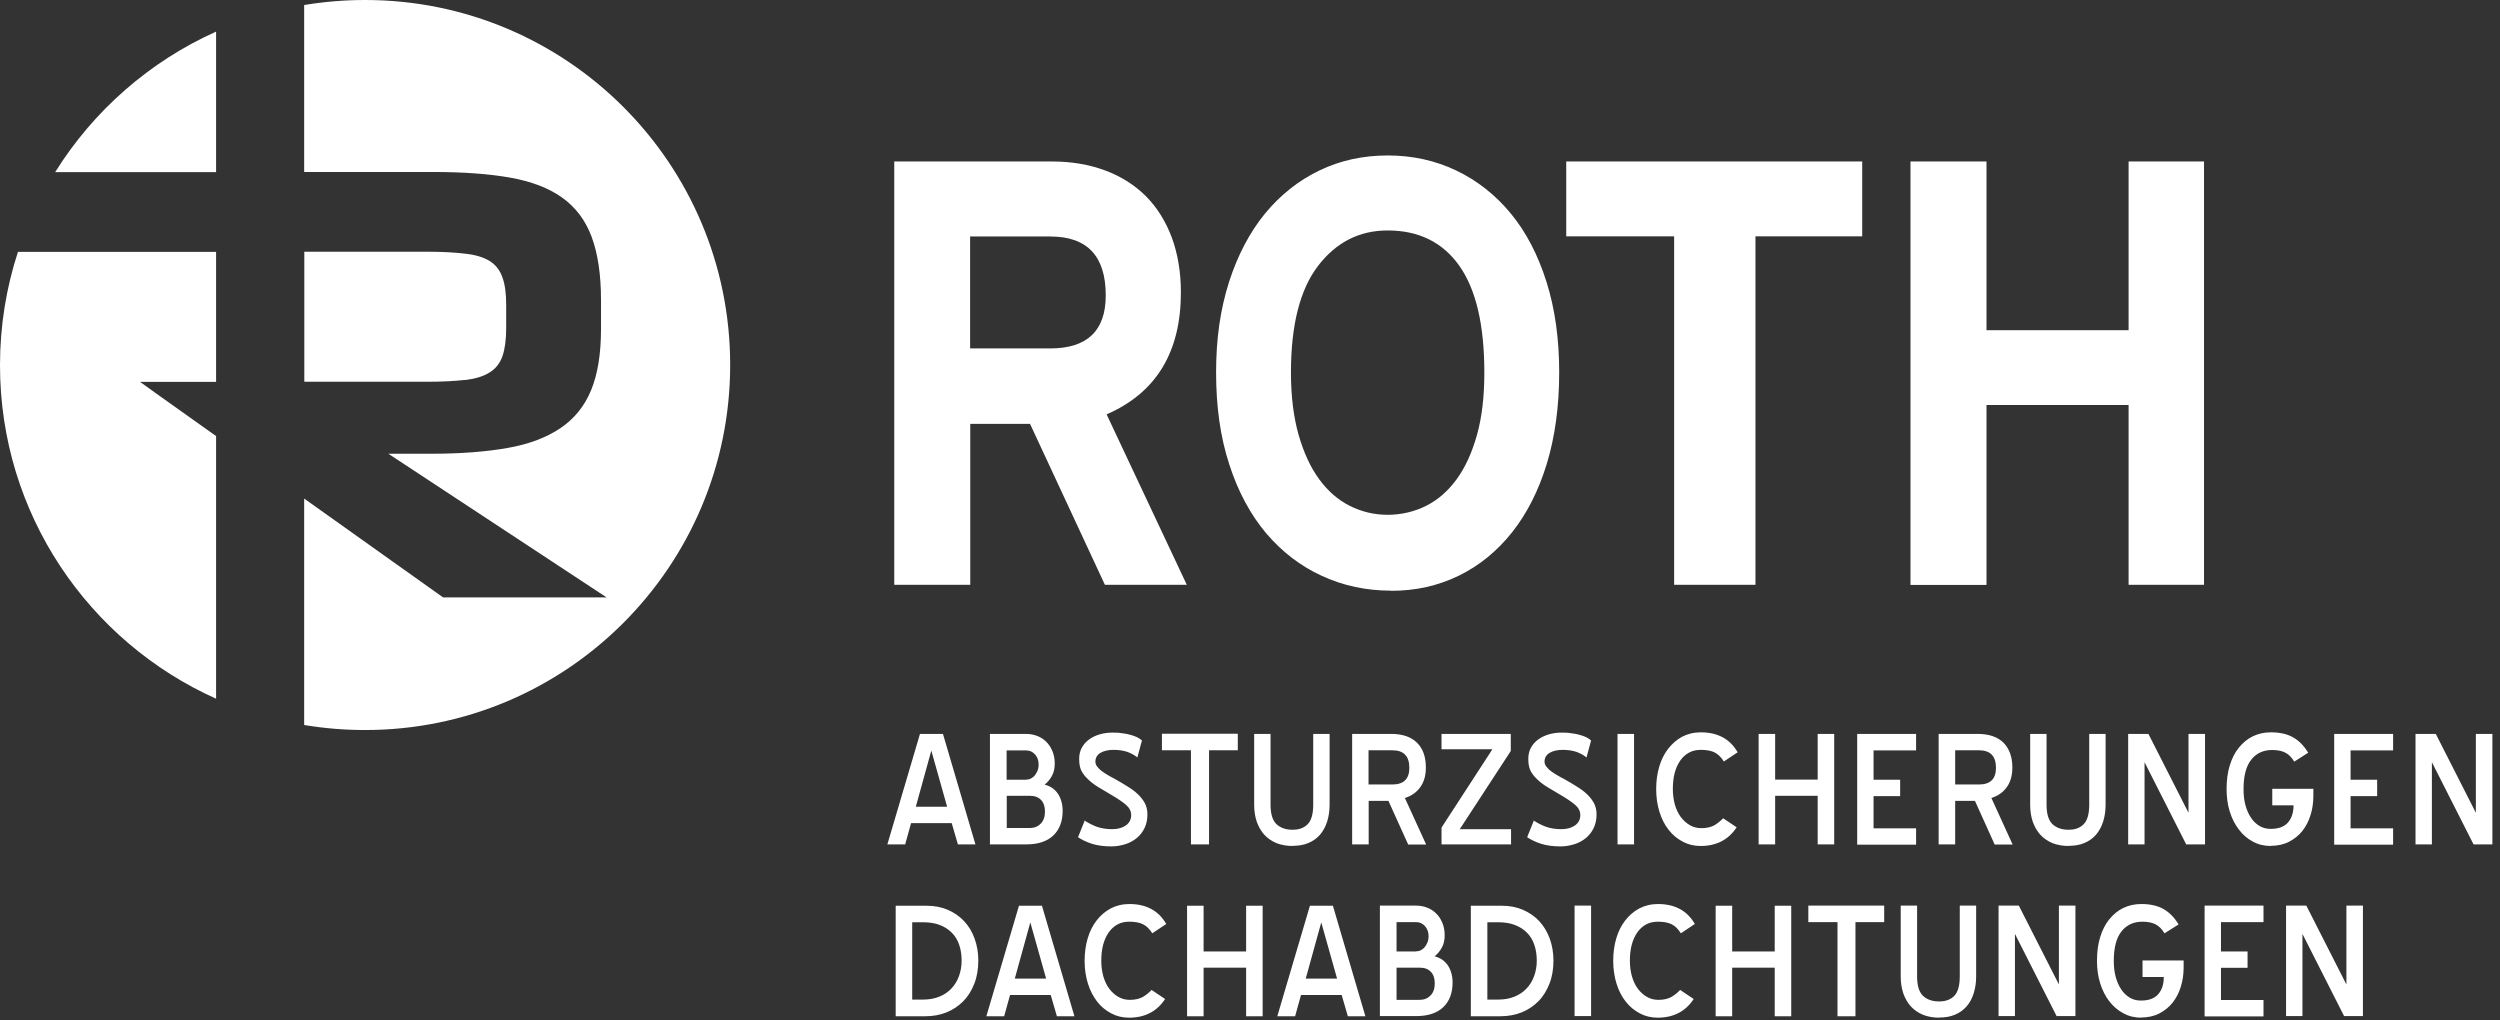
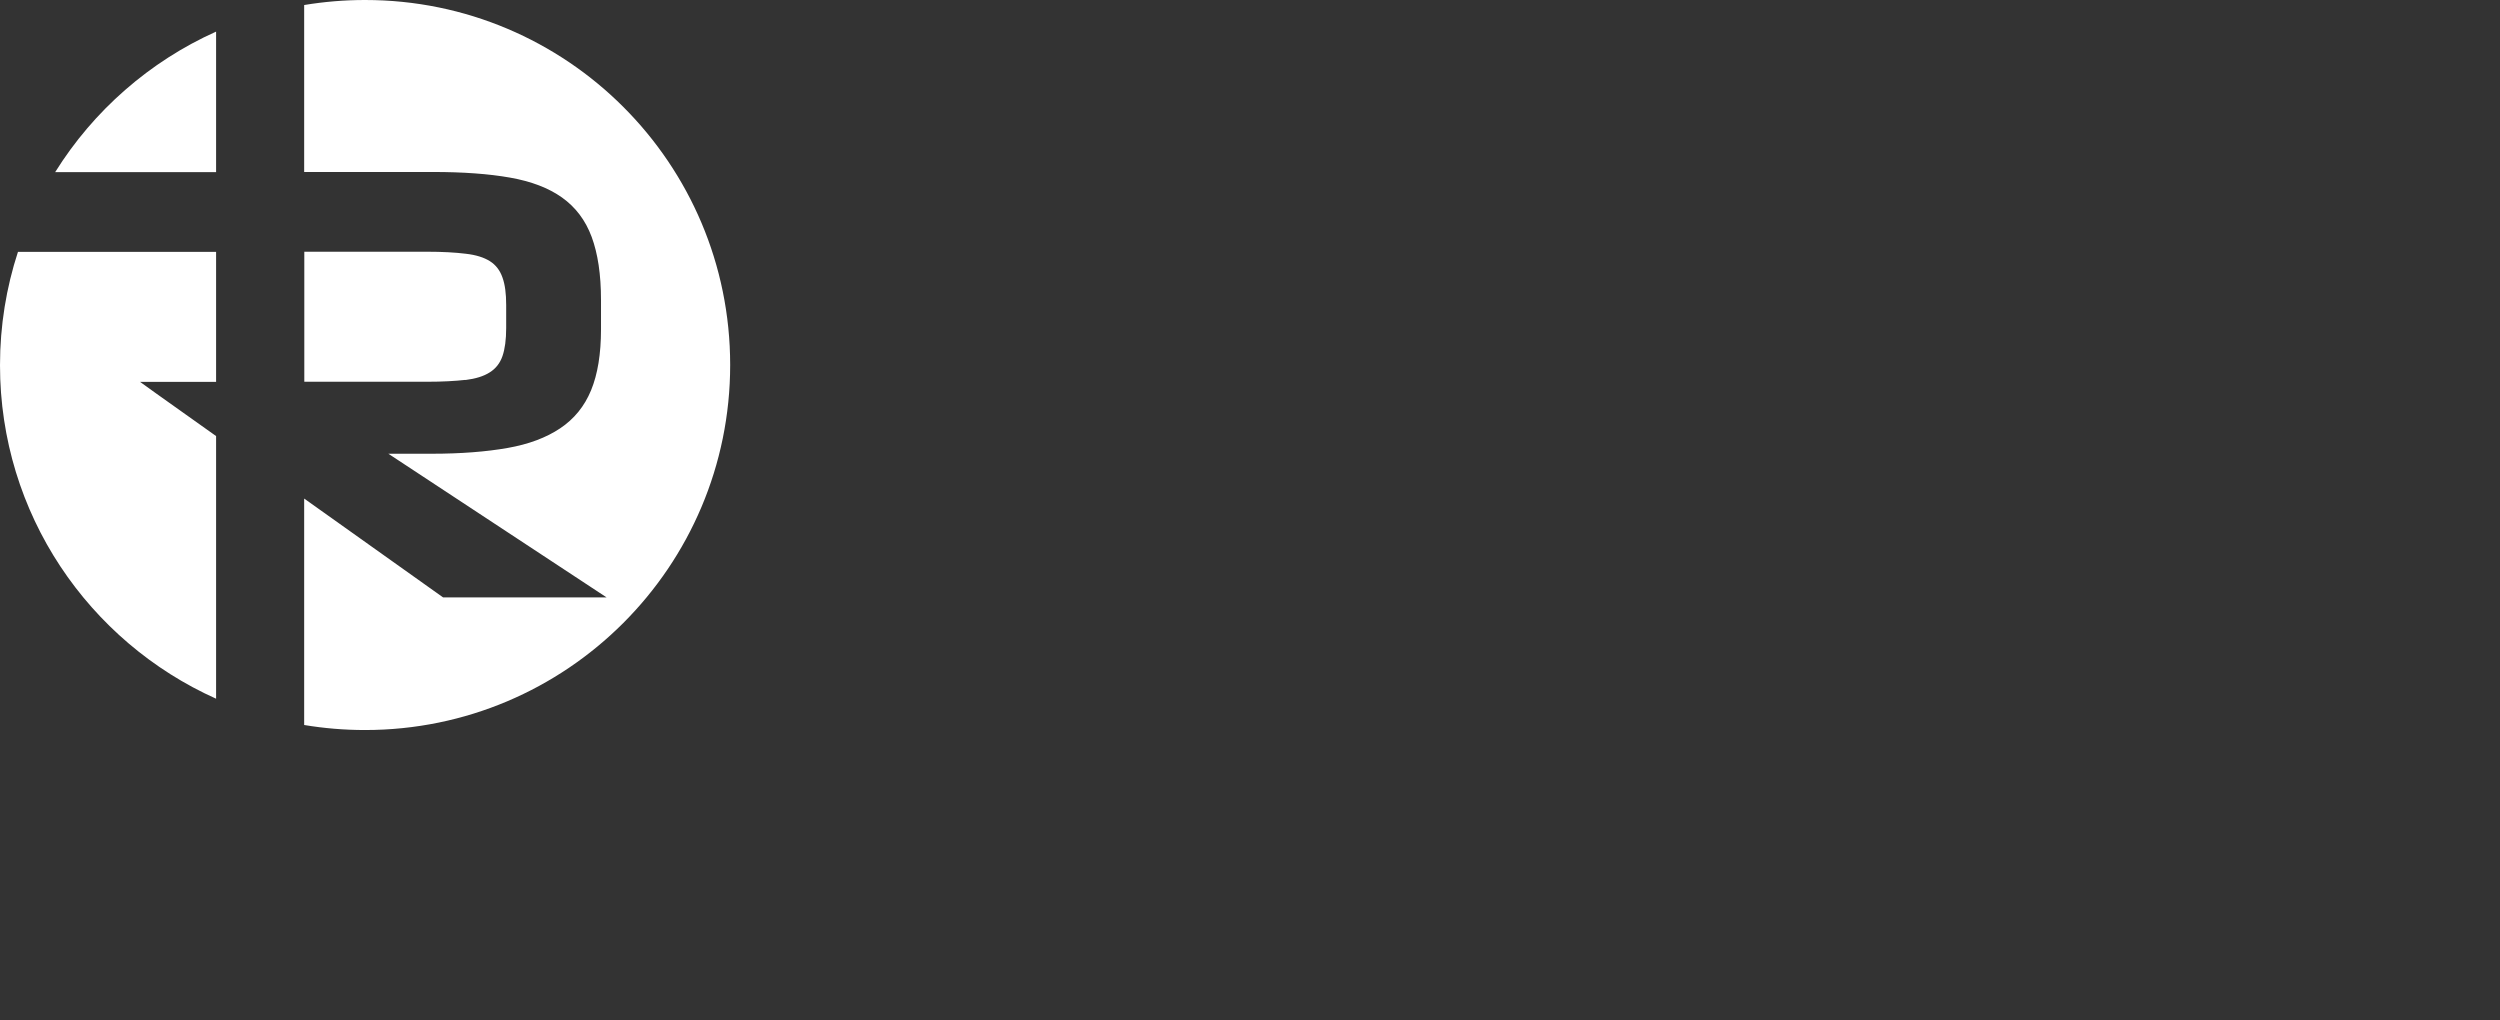
<svg xmlns="http://www.w3.org/2000/svg" width="100%" height="100%" viewBox="0 0 174 71" version="1.1" xml:space="preserve" style="fill-rule:evenodd;clip-rule:evenodd;stroke-linejoin:round;stroke-miterlimit:2;">
  <rect x="0" y="0" width="174" height="71" fill="#333333" stroke="none" />
  <g id="Ebene_2-2">
-     <path d="M160.25,65L160.25,70.72L159.11,70.72L159.11,63.03L160.52,63.03L163.31,68.52L163.31,63.03L164.46,63.03L164.46,70.72L163.15,70.72L160.25,65ZM153.44,63.03L157.54,63.03L157.54,64.18L154.58,64.18L154.58,66.22L156.43,66.22L156.43,67.36L154.58,67.36L154.58,69.6L157.54,69.6L157.54,70.74L153.44,70.74L153.44,63.03ZM149.04,70.83C148.58,70.83 148.15,70.73 147.78,70.52C147.4,70.32 147.08,70.04 146.8,69.68C146.53,69.33 146.32,68.91 146.17,68.43C146.02,67.95 145.95,67.43 145.95,66.87C145.95,66.26 146.02,65.71 146.17,65.23C146.32,64.74 146.53,64.32 146.81,63.98C147.09,63.64 147.41,63.37 147.79,63.19C148.17,63.01 148.58,62.92 149.03,62.92C149.66,62.92 150.18,63.04 150.58,63.27C150.99,63.5 151.34,63.86 151.63,64.34L150.65,64.96C150.47,64.66 150.26,64.45 150.02,64.33C149.78,64.21 149.48,64.15 149.11,64.15C148.5,64.15 148.02,64.37 147.66,64.82C147.3,65.27 147.12,65.95 147.12,66.88C147.12,67.28 147.16,67.65 147.25,67.98C147.34,68.32 147.47,68.61 147.63,68.85C147.79,69.1 147.99,69.29 148.22,69.43C148.45,69.57 148.71,69.64 149,69.64C149.54,69.64 149.94,69.5 150.2,69.21C150.46,68.92 150.6,68.52 150.6,68L149.12,68L149.12,66.85L151.98,66.85L151.98,67.36C151.98,67.83 151.91,68.28 151.78,68.69C151.65,69.11 151.46,69.47 151.21,69.79C150.96,70.1 150.65,70.35 150.28,70.54C149.91,70.73 149.48,70.82 149.01,70.82L149.04,70.82L149.04,70.83ZM140.24,65L140.24,70.72L139.1,70.72L139.1,63.03L140.51,63.03L143.3,68.52L143.3,63.03L144.45,63.03L144.45,70.72L143.14,70.72L140.24,65ZM134.97,70.83C134.55,70.83 134.17,70.76 133.84,70.63C133.51,70.49 133.23,70.3 133,70.05C132.77,69.8 132.6,69.5 132.47,69.14C132.35,68.79 132.29,68.39 132.29,67.96L132.29,63.03L133.43,63.03L133.43,67.96C133.43,68.6 133.57,69.05 133.84,69.31C134.12,69.57 134.49,69.7 134.96,69.7C135.43,69.7 135.76,69.57 136.02,69.31C136.27,69.05 136.4,68.6 136.4,67.96L136.4,63.03L137.54,63.03L137.54,67.96C137.54,68.39 137.48,68.78 137.37,69.13C137.26,69.48 137.1,69.79 136.88,70.04C136.66,70.29 136.39,70.49 136.07,70.62C135.75,70.76 135.38,70.82 134.97,70.82L134.97,70.83ZM129.14,70.73L127.89,70.73L127.89,64.18L125.86,64.18L125.86,63.03L131.14,63.03L131.14,64.18L129.14,64.18L129.14,70.73ZM123.52,67.35L120.56,67.35L120.56,70.73L119.41,70.73L119.41,63.04L120.56,63.04L120.56,66.22L123.52,66.22L123.52,63.04L124.67,63.04L124.67,70.73L123.52,70.73L123.52,67.35ZM116.99,64.96C116.8,64.66 116.59,64.45 116.35,64.33C116.11,64.21 115.79,64.15 115.38,64.15C115.08,64.15 114.81,64.21 114.57,64.34C114.33,64.47 114.13,64.65 113.96,64.89C113.79,65.13 113.66,65.42 113.57,65.75C113.48,66.09 113.44,66.46 113.44,66.87C113.44,67.28 113.49,67.61 113.58,67.95C113.68,68.28 113.81,68.57 113.99,68.81C114.17,69.05 114.38,69.24 114.62,69.38C114.86,69.52 115.13,69.59 115.42,69.59C115.79,69.59 116.09,69.52 116.33,69.39C116.56,69.25 116.76,69.09 116.94,68.9L117.88,69.53C117.32,70.39 116.48,70.83 115.38,70.83C114.92,70.83 114.5,70.73 114.13,70.53C113.75,70.33 113.42,70.06 113.15,69.71C112.87,69.36 112.66,68.94 112.51,68.46C112.36,67.98 112.28,67.45 112.28,66.88C112.28,66.31 112.35,65.8 112.49,65.32C112.63,64.84 112.84,64.42 113.11,64.07C113.38,63.72 113.7,63.44 114.09,63.23C114.47,63.03 114.91,62.92 115.39,62.92C116.57,62.92 117.43,63.38 117.96,64.31L117,64.95L116.99,64.95L116.99,64.96ZM109.59,63.03L110.74,63.03L110.74,70.72L109.59,70.72L109.59,63.03ZM102.37,70.73L102.37,63.04L104.52,63.04C105.06,63.04 105.55,63.13 105.99,63.32C106.43,63.51 106.81,63.77 107.13,64.11C107.44,64.45 107.69,64.85 107.86,65.32C108.03,65.79 108.12,66.3 108.12,66.85C108.12,67.45 108.03,67.99 107.84,68.47C107.65,68.95 107.4,69.36 107.07,69.69C106.74,70.02 106.36,70.28 105.91,70.46C105.46,70.64 104.97,70.73 104.45,70.73L102.36,70.73L102.37,70.73ZM103.52,64.18L103.52,69.57L104.29,69.57C104.7,69.57 105.08,69.5 105.4,69.37C105.73,69.24 106.01,69.05 106.24,68.81C106.47,68.57 106.65,68.28 106.77,67.95C106.89,67.62 106.96,67.26 106.96,66.86C106.96,66.46 106.9,66.08 106.79,65.76C106.68,65.43 106.51,65.15 106.28,64.92C106.05,64.69 105.78,64.51 105.44,64.38C105.11,64.25 104.72,64.19 104.29,64.19L103.52,64.19L103.52,64.18ZM98.54,63.03C98.8,63.03 99.06,63.07 99.3,63.16C99.54,63.25 99.76,63.38 99.94,63.56C100.13,63.74 100.27,63.95 100.38,64.21C100.49,64.47 100.55,64.76 100.55,65.09C100.55,65.42 100.49,65.7 100.36,65.94C100.23,66.18 100.07,66.38 99.85,66.56C100.01,66.6 100.16,66.66 100.31,66.75C100.46,66.84 100.59,66.96 100.71,67.11C100.83,67.26 100.92,67.44 100.99,67.65C101.06,67.86 101.1,68.11 101.1,68.38C101.1,69.12 100.88,69.69 100.45,70.1C100.02,70.51 99.39,70.72 98.57,70.72L96.04,70.72L96.04,63.03L98.54,63.03ZM98.57,66.21C98.7,66.21 98.82,66.18 98.92,66.12C99.03,66.06 99.12,65.98 99.19,65.88C99.26,65.78 99.32,65.67 99.37,65.55C99.41,65.43 99.43,65.3 99.43,65.17C99.43,64.88 99.35,64.65 99.18,64.46C99.01,64.27 98.81,64.18 98.56,64.18L97.2,64.18L97.2,66.22L98.57,66.22L98.57,66.21ZM97.2,69.59L98.8,69.59C99.11,69.59 99.36,69.49 99.56,69.29C99.76,69.09 99.86,68.81 99.86,68.44C99.86,68.1 99.77,67.83 99.59,67.64C99.41,67.45 99.16,67.35 98.83,67.35L97.2,67.35L97.2,69.59ZM90.87,68.11L93.06,68.11L91.96,64.2L90.88,68.11L90.87,68.11ZM93.38,69.25L90.55,69.25L90.14,70.73L88.9,70.73L91.17,63.04L92.77,63.04L95.03,70.73L93.81,70.73L93.38,69.25ZM86.73,67.35L83.77,67.35L83.77,70.73L82.62,70.73L82.62,63.04L83.77,63.04L83.77,66.22L86.73,66.22L86.73,63.04L87.88,63.04L87.88,70.73L86.73,70.73L86.73,67.35ZM80.2,64.96C80.01,64.66 79.8,64.45 79.56,64.33C79.32,64.21 79,64.15 78.59,64.15C78.29,64.15 78.02,64.21 77.78,64.34C77.54,64.47 77.34,64.65 77.17,64.89C77,65.13 76.87,65.42 76.78,65.75C76.69,66.09 76.65,66.46 76.65,66.87C76.65,67.28 76.7,67.61 76.79,67.95C76.89,68.28 77.02,68.57 77.2,68.81C77.38,69.05 77.59,69.24 77.83,69.38C78.07,69.52 78.34,69.59 78.63,69.59C79,69.59 79.3,69.52 79.54,69.39C79.77,69.25 79.97,69.09 80.15,68.9L81.09,69.53C80.53,70.39 79.69,70.83 78.59,70.83C78.13,70.83 77.71,70.73 77.34,70.53C76.96,70.33 76.63,70.06 76.36,69.71C76.09,69.36 75.87,68.94 75.72,68.46C75.57,67.98 75.49,67.45 75.49,66.88C75.49,66.31 75.56,65.8 75.7,65.32C75.84,64.84 76.05,64.42 76.32,64.07C76.59,63.72 76.91,63.44 77.3,63.23C77.68,63.03 78.12,62.92 78.6,62.92C79.78,62.92 80.64,63.38 81.17,64.31L80.21,64.95L80.2,64.95L80.2,64.96ZM70.62,68.11L72.81,68.11L71.71,64.2L70.63,68.11L70.62,68.11ZM73.13,69.25L70.3,69.25L69.89,70.73L68.65,70.73L70.92,63.04L72.52,63.04L74.78,70.73L73.56,70.73L73.13,69.25ZM62.34,70.73L62.34,63.04L64.49,63.04C65.03,63.04 65.52,63.13 65.96,63.32C66.4,63.51 66.78,63.77 67.1,64.11C67.42,64.45 67.66,64.85 67.83,65.32C68,65.79 68.09,66.3 68.09,66.85C68.09,67.45 68,67.99 67.81,68.47C67.62,68.95 67.37,69.36 67.04,69.69C66.71,70.02 66.33,70.28 65.88,70.46C65.43,70.64 64.94,70.73 64.42,70.73L62.33,70.73L62.34,70.73ZM63.49,64.18L63.49,69.57L64.26,69.57C64.67,69.57 65.05,69.5 65.37,69.37C65.7,69.24 65.98,69.05 66.21,68.81C66.44,68.57 66.62,68.28 66.74,67.95C66.86,67.62 66.93,67.26 66.93,66.86C66.93,66.46 66.87,66.08 66.76,65.76C66.65,65.43 66.48,65.15 66.25,64.92C66.02,64.69 65.75,64.51 65.41,64.38C65.08,64.25 64.69,64.19 64.26,64.19L63.49,64.19L63.49,64.18ZM169.26,53.05L169.26,58.77L168.12,58.77L168.12,51.08L169.53,51.08L172.32,56.57L172.32,51.08L173.47,51.08L173.47,58.77L172.16,58.77L169.26,53.05ZM162.46,51.08L166.56,51.08L166.56,52.23L163.6,52.23L163.6,54.27L165.45,54.27L165.45,55.41L163.6,55.41L163.6,57.65L166.56,57.65L166.56,58.79L162.46,58.79L162.46,51.08ZM158.05,58.88C157.59,58.88 157.16,58.78 156.79,58.57C156.41,58.37 156.09,58.09 155.82,57.73C155.55,57.38 155.34,56.96 155.19,56.48C155.04,56 154.97,55.48 154.97,54.92C154.97,54.31 155.04,53.76 155.19,53.28C155.34,52.79 155.55,52.37 155.83,52.03C156.11,51.69 156.43,51.42 156.81,51.24C157.19,51.06 157.6,50.97 158.05,50.97C158.68,50.97 159.2,51.09 159.6,51.32C160.01,51.55 160.36,51.91 160.65,52.39L159.68,53.01C159.5,52.71 159.29,52.5 159.05,52.38C158.81,52.26 158.51,52.2 158.14,52.2C157.53,52.2 157.05,52.42 156.69,52.87C156.33,53.32 156.15,54 156.15,54.93C156.15,55.33 156.19,55.7 156.28,56.03C156.37,56.37 156.5,56.66 156.66,56.9C156.82,57.15 157.02,57.34 157.25,57.48C157.48,57.62 157.74,57.69 158.03,57.69C158.57,57.69 158.97,57.55 159.23,57.26C159.49,56.97 159.63,56.57 159.63,56.05L158.15,56.05L158.15,54.9L161.01,54.9L161.01,55.41C161.01,55.88 160.94,56.33 160.81,56.74C160.68,57.16 160.49,57.52 160.24,57.84C159.99,58.15 159.68,58.4 159.31,58.59C158.94,58.78 158.51,58.87 158.04,58.87L158.05,58.88ZM149.26,53.05L149.26,58.77L148.12,58.77L148.12,51.08L149.53,51.08L152.32,56.57L152.32,51.08L153.47,51.08L153.47,58.77L152.16,58.77L149.26,53.05ZM143.98,58.88C143.56,58.88 143.18,58.81 142.85,58.68C142.52,58.54 142.24,58.35 142.01,58.1C141.78,57.85 141.61,57.55 141.48,57.19C141.36,56.84 141.3,56.44 141.3,56.01L141.3,51.08L142.44,51.08L142.44,56.01C142.44,56.65 142.58,57.1 142.85,57.36C143.13,57.62 143.5,57.75 143.97,57.75C144.44,57.75 144.77,57.62 145.03,57.36C145.28,57.1 145.41,56.65 145.41,56.01L145.41,51.08L146.55,51.08L146.55,56.01C146.55,56.44 146.49,56.83 146.38,57.18C146.27,57.53 146.1,57.84 145.89,58.09C145.67,58.34 145.4,58.54 145.08,58.67C144.76,58.81 144.39,58.87 143.98,58.87L143.98,58.88ZM137.45,55.74L136.08,55.74L136.08,58.77L134.93,58.77L134.93,51.08L137.64,51.08C138.44,51.08 139.04,51.29 139.45,51.7C139.85,52.11 140.06,52.68 140.06,53.42C140.06,53.98 139.93,54.43 139.67,54.79C139.41,55.15 139.05,55.4 138.6,55.54L140.08,58.78L138.83,58.78L137.46,55.75L137.45,55.75L137.45,55.74ZM136.08,52.22L136.08,54.6L137.74,54.6C138.53,54.6 138.92,54.21 138.92,53.44C138.92,52.63 138.53,52.22 137.74,52.22L136.08,52.22ZM129.26,51.08L133.36,51.08L133.36,52.23L130.4,52.23L130.4,54.27L132.25,54.27L132.25,55.41L130.4,55.41L130.4,57.65L133.36,57.65L133.36,58.79L129.26,58.79L129.26,51.08ZM126.51,55.39L123.55,55.39L123.55,58.77L122.4,58.77L122.4,51.08L123.55,51.08L123.55,54.26L126.51,54.26L126.51,51.08L127.66,51.08L127.66,58.77L126.51,58.77L126.51,55.39ZM119.98,53C119.79,52.7 119.58,52.49 119.34,52.37C119.1,52.25 118.78,52.19 118.37,52.19C118.07,52.19 117.8,52.25 117.56,52.38C117.32,52.51 117.12,52.69 116.95,52.93C116.78,53.17 116.65,53.46 116.56,53.79C116.47,54.13 116.43,54.5 116.43,54.92C116.43,55.31 116.48,55.66 116.57,56C116.67,56.33 116.8,56.62 116.98,56.86C117.16,57.1 117.37,57.29 117.61,57.43C117.85,57.57 118.12,57.64 118.41,57.64C118.78,57.64 119.08,57.57 119.32,57.44C119.55,57.3 119.75,57.14 119.93,56.95L120.87,57.58C120.31,58.44 119.47,58.88 118.37,58.88C117.91,58.88 117.49,58.78 117.12,58.58C116.74,58.38 116.41,58.11 116.14,57.76C115.86,57.41 115.65,56.99 115.5,56.51C115.35,56.03 115.27,55.5 115.27,54.93C115.27,54.36 115.34,53.85 115.48,53.37C115.62,52.89 115.83,52.47 116.1,52.12C116.37,51.77 116.69,51.49 117.07,51.28C117.45,51.08 117.89,50.97 118.37,50.97C119.55,50.97 120.41,51.43 120.94,52.36L119.98,53ZM112.58,51.08L113.73,51.08L113.73,58.77L112.58,58.77L112.58,51.08ZM106.75,57.11C107,57.28 107.28,57.42 107.59,57.54C107.9,57.65 108.25,57.71 108.66,57.71C109.07,57.71 109.37,57.62 109.62,57.45C109.87,57.27 109.99,57.03 109.99,56.73C109.99,56.45 109.86,56.21 109.61,56C109.36,55.79 109.03,55.57 108.62,55.33C108.34,55.17 108.04,54.99 107.71,54.79C107.38,54.59 107.09,54.36 106.84,54.09C106.67,53.9 106.55,53.72 106.48,53.54C106.41,53.36 106.37,53.12 106.37,52.82C106.37,52.52 106.43,52.26 106.56,52.03C106.69,51.8 106.86,51.61 107.07,51.46C107.28,51.31 107.53,51.19 107.8,51.11C108.08,51.03 108.37,50.99 108.67,50.99C108.9,50.99 109.12,50.99 109.33,51.03C109.54,51.05 109.74,51.09 109.92,51.14C110.1,51.19 110.26,51.24 110.4,51.31C110.54,51.38 110.65,51.45 110.74,51.54L110.42,52.72C110.23,52.56 109.99,52.43 109.72,52.33C109.44,52.24 109.13,52.19 108.76,52.19C108.39,52.19 108.09,52.26 107.85,52.4C107.62,52.54 107.5,52.74 107.5,53.02C107.5,53.13 107.54,53.25 107.63,53.36C107.72,53.47 107.82,53.58 107.96,53.68C108.09,53.78 108.24,53.87 108.39,53.96C108.54,54.05 108.69,54.13 108.83,54.2C109.16,54.39 109.46,54.56 109.74,54.74C110.02,54.91 110.26,55.09 110.46,55.28C110.66,55.47 110.82,55.68 110.94,55.9C111.06,56.13 111.12,56.38 111.12,56.68C111.12,57.02 111.06,57.33 110.93,57.61C110.8,57.89 110.62,58.12 110.4,58.31C110.17,58.5 109.91,58.65 109.6,58.75C109.29,58.85 108.96,58.91 108.61,58.91C108.1,58.91 107.65,58.85 107.27,58.73C106.89,58.61 106.56,58.45 106.29,58.27L106.74,57.15L106.74,57.11L106.75,57.11ZM100.33,57.6L103.87,52.15L100.33,52.15L100.33,51.08L105.15,51.08L105.15,52.27L101.6,57.71L105.17,57.71L105.17,58.77L100.33,58.77L100.33,57.6ZM96.63,55.74L95.26,55.74L95.26,58.77L94.11,58.77L94.11,51.08L96.82,51.08C97.62,51.08 98.22,51.29 98.63,51.7C99.04,52.11 99.24,52.68 99.24,53.42C99.24,53.98 99.11,54.43 98.85,54.79C98.59,55.15 98.23,55.4 97.78,55.54L99.26,58.78L98.01,58.78L96.64,55.75L96.63,55.74ZM95.25,52.22L95.25,54.6L96.91,54.6C97.7,54.6 98.09,54.21 98.09,53.44C98.09,52.63 97.7,52.22 96.91,52.22L95.25,52.22ZM89.97,58.88C89.55,58.88 89.17,58.81 88.84,58.68C88.51,58.54 88.23,58.35 88,58.1C87.77,57.85 87.6,57.55 87.47,57.19C87.35,56.84 87.29,56.44 87.29,56.01L87.29,51.08L88.43,51.08L88.43,56.01C88.43,56.65 88.57,57.1 88.84,57.36C89.12,57.62 89.49,57.75 89.96,57.75C90.43,57.75 90.76,57.62 91.02,57.36C91.27,57.1 91.4,56.65 91.4,56.01L91.4,51.08L92.54,51.08L92.54,56.01C92.54,56.44 92.48,56.83 92.37,57.18C92.26,57.53 92.09,57.84 91.88,58.09C91.66,58.34 91.39,58.54 91.07,58.67C90.75,58.81 90.38,58.87 89.97,58.87L89.97,58.88ZM84.15,58.77L82.89,58.77L82.89,52.22L80.87,52.22L80.87,51.07L86.15,51.07L86.15,52.22L84.15,52.22L84.15,58.77ZM75.49,57.11C75.74,57.28 76.02,57.42 76.33,57.54C76.64,57.65 76.99,57.71 77.4,57.71C77.81,57.71 78.11,57.62 78.36,57.45C78.61,57.27 78.73,57.03 78.73,56.73C78.73,56.45 78.6,56.21 78.35,56C78.1,55.79 77.77,55.57 77.36,55.33C77.08,55.17 76.78,54.99 76.45,54.79C76.12,54.59 75.83,54.36 75.58,54.09C75.41,53.9 75.29,53.72 75.22,53.54C75.15,53.36 75.11,53.12 75.11,52.82C75.11,52.52 75.17,52.26 75.3,52.03C75.43,51.8 75.6,51.61 75.81,51.46C76.02,51.31 76.27,51.19 76.54,51.11C76.82,51.03 77.11,50.99 77.41,50.99C77.64,50.99 77.86,50.99 78.07,51.03C78.28,51.05 78.48,51.09 78.66,51.14C78.84,51.19 79,51.24 79.14,51.31C79.28,51.38 79.39,51.45 79.48,51.54L79.16,52.72C78.97,52.56 78.73,52.43 78.46,52.33C78.18,52.24 77.87,52.19 77.5,52.19C77.13,52.19 76.83,52.26 76.59,52.4C76.36,52.54 76.24,52.74 76.24,53.02C76.24,53.13 76.28,53.25 76.37,53.36C76.46,53.47 76.56,53.58 76.7,53.68C76.83,53.78 76.98,53.87 77.13,53.96C77.28,54.05 77.43,54.13 77.57,54.2C77.9,54.39 78.2,54.56 78.48,54.74C78.76,54.91 79,55.09 79.2,55.28C79.4,55.47 79.56,55.68 79.68,55.9C79.8,56.12 79.86,56.38 79.86,56.68C79.86,57.02 79.8,57.33 79.67,57.61C79.54,57.89 79.36,58.12 79.14,58.31C78.91,58.5 78.65,58.65 78.34,58.75C78.03,58.85 77.7,58.91 77.35,58.91C76.84,58.91 76.39,58.85 76.01,58.73C75.63,58.61 75.3,58.45 75.03,58.27L75.48,57.15L75.48,57.11L75.49,57.11ZM71.4,51.08C71.66,51.08 71.92,51.12 72.16,51.21C72.4,51.3 72.62,51.43 72.8,51.61C72.99,51.79 73.13,52 73.24,52.26C73.35,52.52 73.41,52.81 73.41,53.14C73.41,53.47 73.35,53.75 73.22,53.99C73.09,54.23 72.93,54.43 72.71,54.61C72.87,54.65 73.02,54.71 73.17,54.8C73.32,54.89 73.45,55.01 73.57,55.16C73.69,55.31 73.78,55.49 73.85,55.7C73.92,55.91 73.96,56.16 73.96,56.43C73.96,57.17 73.74,57.74 73.31,58.15C72.88,58.56 72.25,58.77 71.43,58.77L68.9,58.77L68.9,51.08L71.4,51.08ZM71.43,54.26C71.56,54.26 71.68,54.23 71.78,54.17C71.89,54.11 71.98,54.03 72.05,53.93C72.12,53.83 72.18,53.72 72.23,53.6C72.27,53.48 72.29,53.35 72.29,53.22C72.29,52.93 72.21,52.7 72.04,52.51C71.87,52.32 71.67,52.23 71.42,52.23L70.06,52.23L70.06,54.27L71.43,54.27L71.43,54.26ZM70.07,57.63L71.67,57.63C71.98,57.63 72.23,57.53 72.43,57.33C72.63,57.13 72.73,56.85 72.73,56.48C72.73,56.14 72.64,55.87 72.46,55.68C72.28,55.49 72.03,55.39 71.7,55.39L70.07,55.39L70.07,57.63ZM63.73,56.15L65.92,56.15L64.82,52.24L63.74,56.15L63.73,56.15ZM66.24,57.29L63.41,57.29L63,58.77L61.76,58.77L64.03,51.08L65.63,51.08L67.89,58.77L66.67,58.77L66.24,57.29Z" style="fill:white;fill-rule:nonzero;" />
-     <path d="M148.15,28.19L138.26,28.19L138.26,40.71L132.97,40.71L132.97,11.24L138.26,11.24L138.26,22.98L148.15,22.98L148.15,11.24L153.4,11.24L153.4,40.7L148.15,40.7L148.15,28.18L148.15,28.19ZM122.18,16.45L122.18,40.7L116.52,40.7L116.52,16.45L109.01,16.45L109.01,11.24L129.61,11.24L129.61,16.45L122.18,16.45ZM96.82,41.11C95.1,41.11 93.49,40.77 92,40.08C90.51,39.4 89.22,38.4 88.12,37.11C87.03,35.81 86.17,34.22 85.56,32.33C84.94,30.44 84.64,28.31 84.64,25.93C84.64,23.55 84.94,21.51 85.54,19.63C86.14,17.76 86.98,16.17 88.04,14.87C89.11,13.57 90.37,12.57 91.82,11.87C93.27,11.17 94.86,10.82 96.58,10.82C98.3,10.82 99.9,11.17 101.36,11.87C102.82,12.57 104.09,13.57 105.16,14.87C106.23,16.17 107.05,17.76 107.64,19.63C108.23,21.5 108.52,23.6 108.52,25.93C108.52,28.26 108.23,30.4 107.66,32.27C107.09,34.14 106.28,35.74 105.24,37.05C104.2,38.36 102.96,39.37 101.53,40.07C100.09,40.77 98.53,41.12 96.83,41.12L96.82,41.12L96.82,41.11ZM96.58,16.04C94.61,16.04 93,16.86 91.74,18.5C90.48,20.14 89.85,22.62 89.85,25.93C89.85,27.57 90.03,29.01 90.38,30.26C90.74,31.5 91.21,32.54 91.82,33.36C92.42,34.18 93.13,34.8 93.95,35.21C94.77,35.62 95.65,35.83 96.58,35.83C97.51,35.83 98.43,35.62 99.25,35.21C100.07,34.8 100.78,34.18 101.38,33.36C101.98,32.54 102.45,31.51 102.8,30.26C103.15,29.01 103.31,27.57 103.31,25.93C103.31,22.62 102.73,20.14 101.57,18.5C100.41,16.86 98.75,16.04 96.58,16.04ZM71.69,29.5L67.53,29.5L67.53,40.7L62.24,40.7L62.24,11.24L73.24,11.24C74.58,11.24 75.8,11.45 76.91,11.86C78.02,12.27 78.96,12.87 79.74,13.64C80.52,14.42 81.12,15.38 81.55,16.51C81.97,17.65 82.19,18.92 82.19,20.35C82.19,24.51 80.47,27.34 77.02,28.84L82.6,40.7L76.9,40.7L71.69,29.5ZM67.52,16.45L67.52,24.25L73.1,24.25C75.67,24.25 76.96,23.02 76.96,20.56C76.96,17.82 75.67,16.46 73.1,16.46L67.52,16.46L67.52,16.45Z" style="fill:white;fill-rule:nonzero;" />
    <path d="M15.04,30.35L10.89,27.4L9.75,26.58L15.04,26.58L15.04,17.53L1.25,17.53C0.44,20.01 0,22.66 0,25.42C0,35.76 6.18,44.66 15.04,48.63L15.04,30.35ZM25.41,0C23.97,0 22.55,0.12 21.17,0.35L21.17,11.97L30.15,11.97C32.23,11.97 34.02,12.1 35.49,12.36C36.97,12.62 38.18,13.08 39.12,13.75C40.06,14.42 40.75,15.33 41.18,16.49C41.61,17.65 41.83,19.11 41.83,20.88L41.83,22.92C41.83,24.63 41.6,26.04 41.14,27.16C40.68,28.28 39.96,29.16 38.99,29.81C38.02,30.46 36.8,30.92 35.32,31.18C33.84,31.44 32.09,31.58 30.06,31.58L27.03,31.58L42.22,41.58L30.84,41.58L21.17,34.7L21.17,50.46C22.55,50.69 23.96,50.81 25.41,50.81C39.44,50.81 50.82,39.43 50.82,25.4C50.82,11.37 39.45,0 25.41,0ZM15.04,2.2C10.41,4.28 6.51,7.7 3.84,11.98L15.04,11.98L15.04,2.2ZM32.39,26.45C33.1,26.36 33.66,26.19 34.08,25.92C34.5,25.66 34.8,25.28 34.97,24.79C35.14,24.3 35.23,23.65 35.23,22.83L35.23,21.22C35.23,20.44 35.15,19.8 34.97,19.31C34.8,18.82 34.51,18.44 34.1,18.18C33.69,17.92 33.13,17.74 32.41,17.66C31.69,17.57 30.79,17.52 29.72,17.52L21.18,17.52L21.18,26.57L29.72,26.57C30.79,26.57 31.68,26.52 32.39,26.44L32.39,26.45Z" style="fill:white;fill-rule:nonzero;" />
  </g>
</svg>